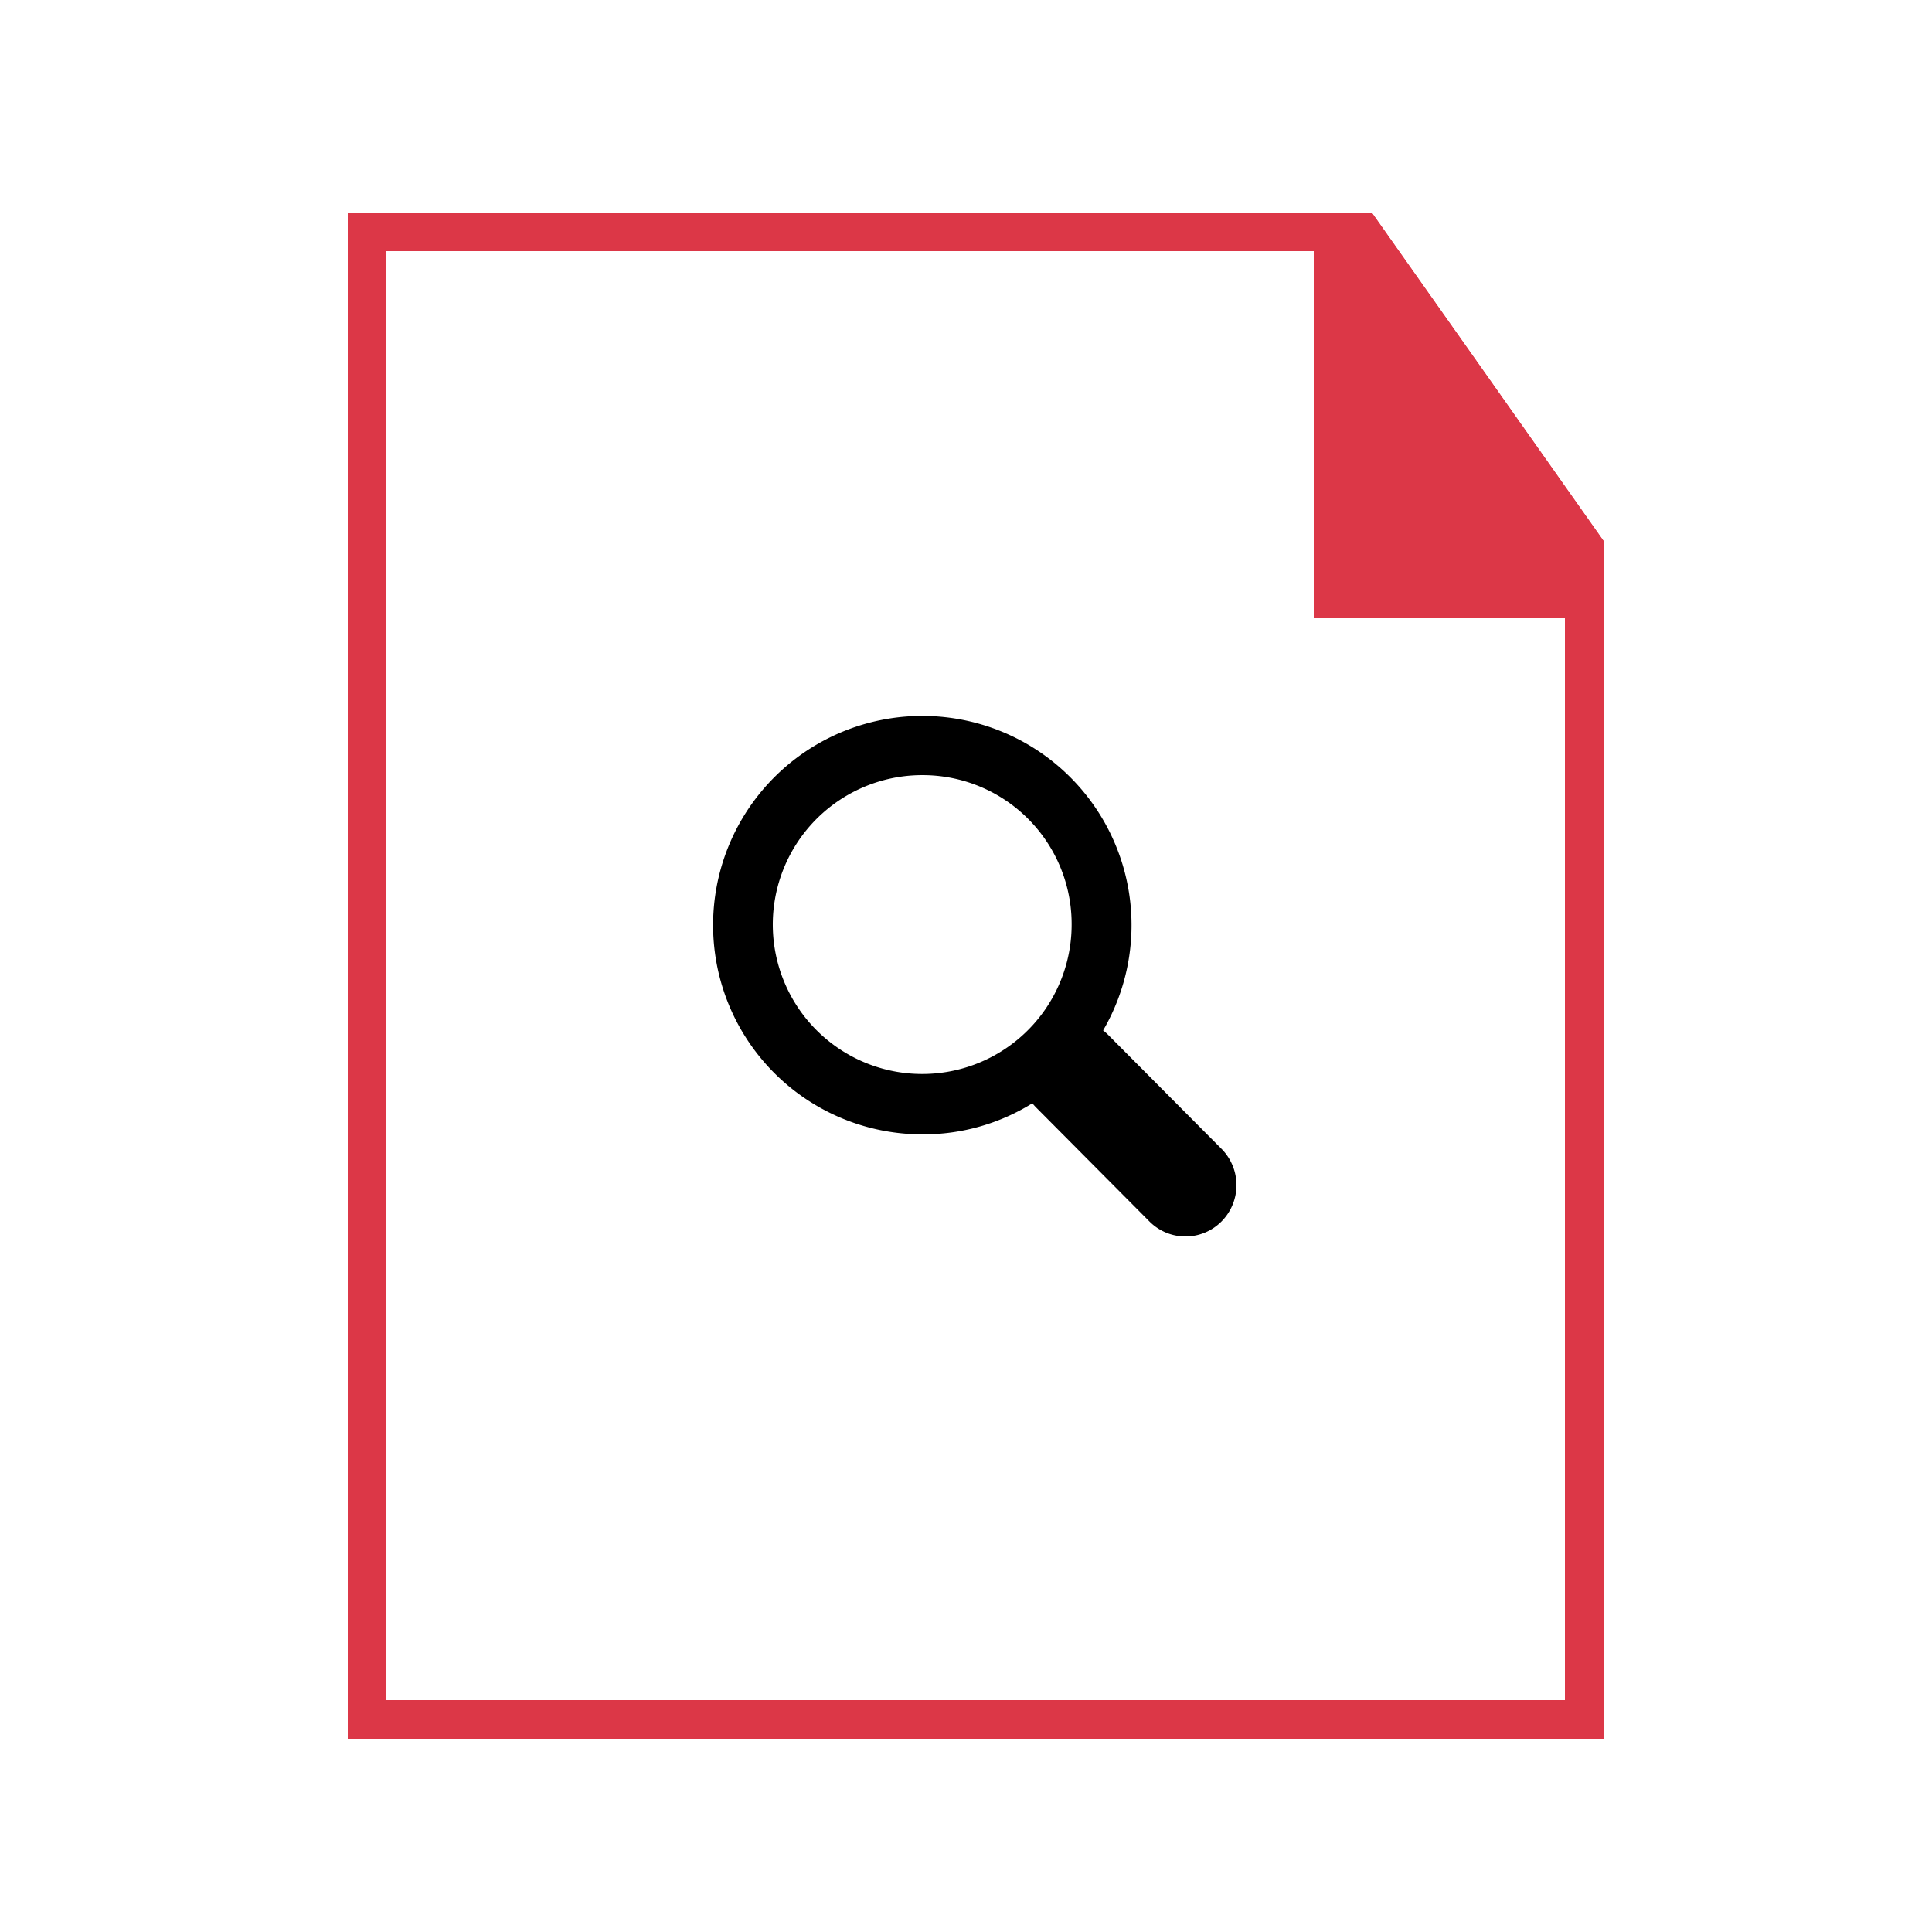
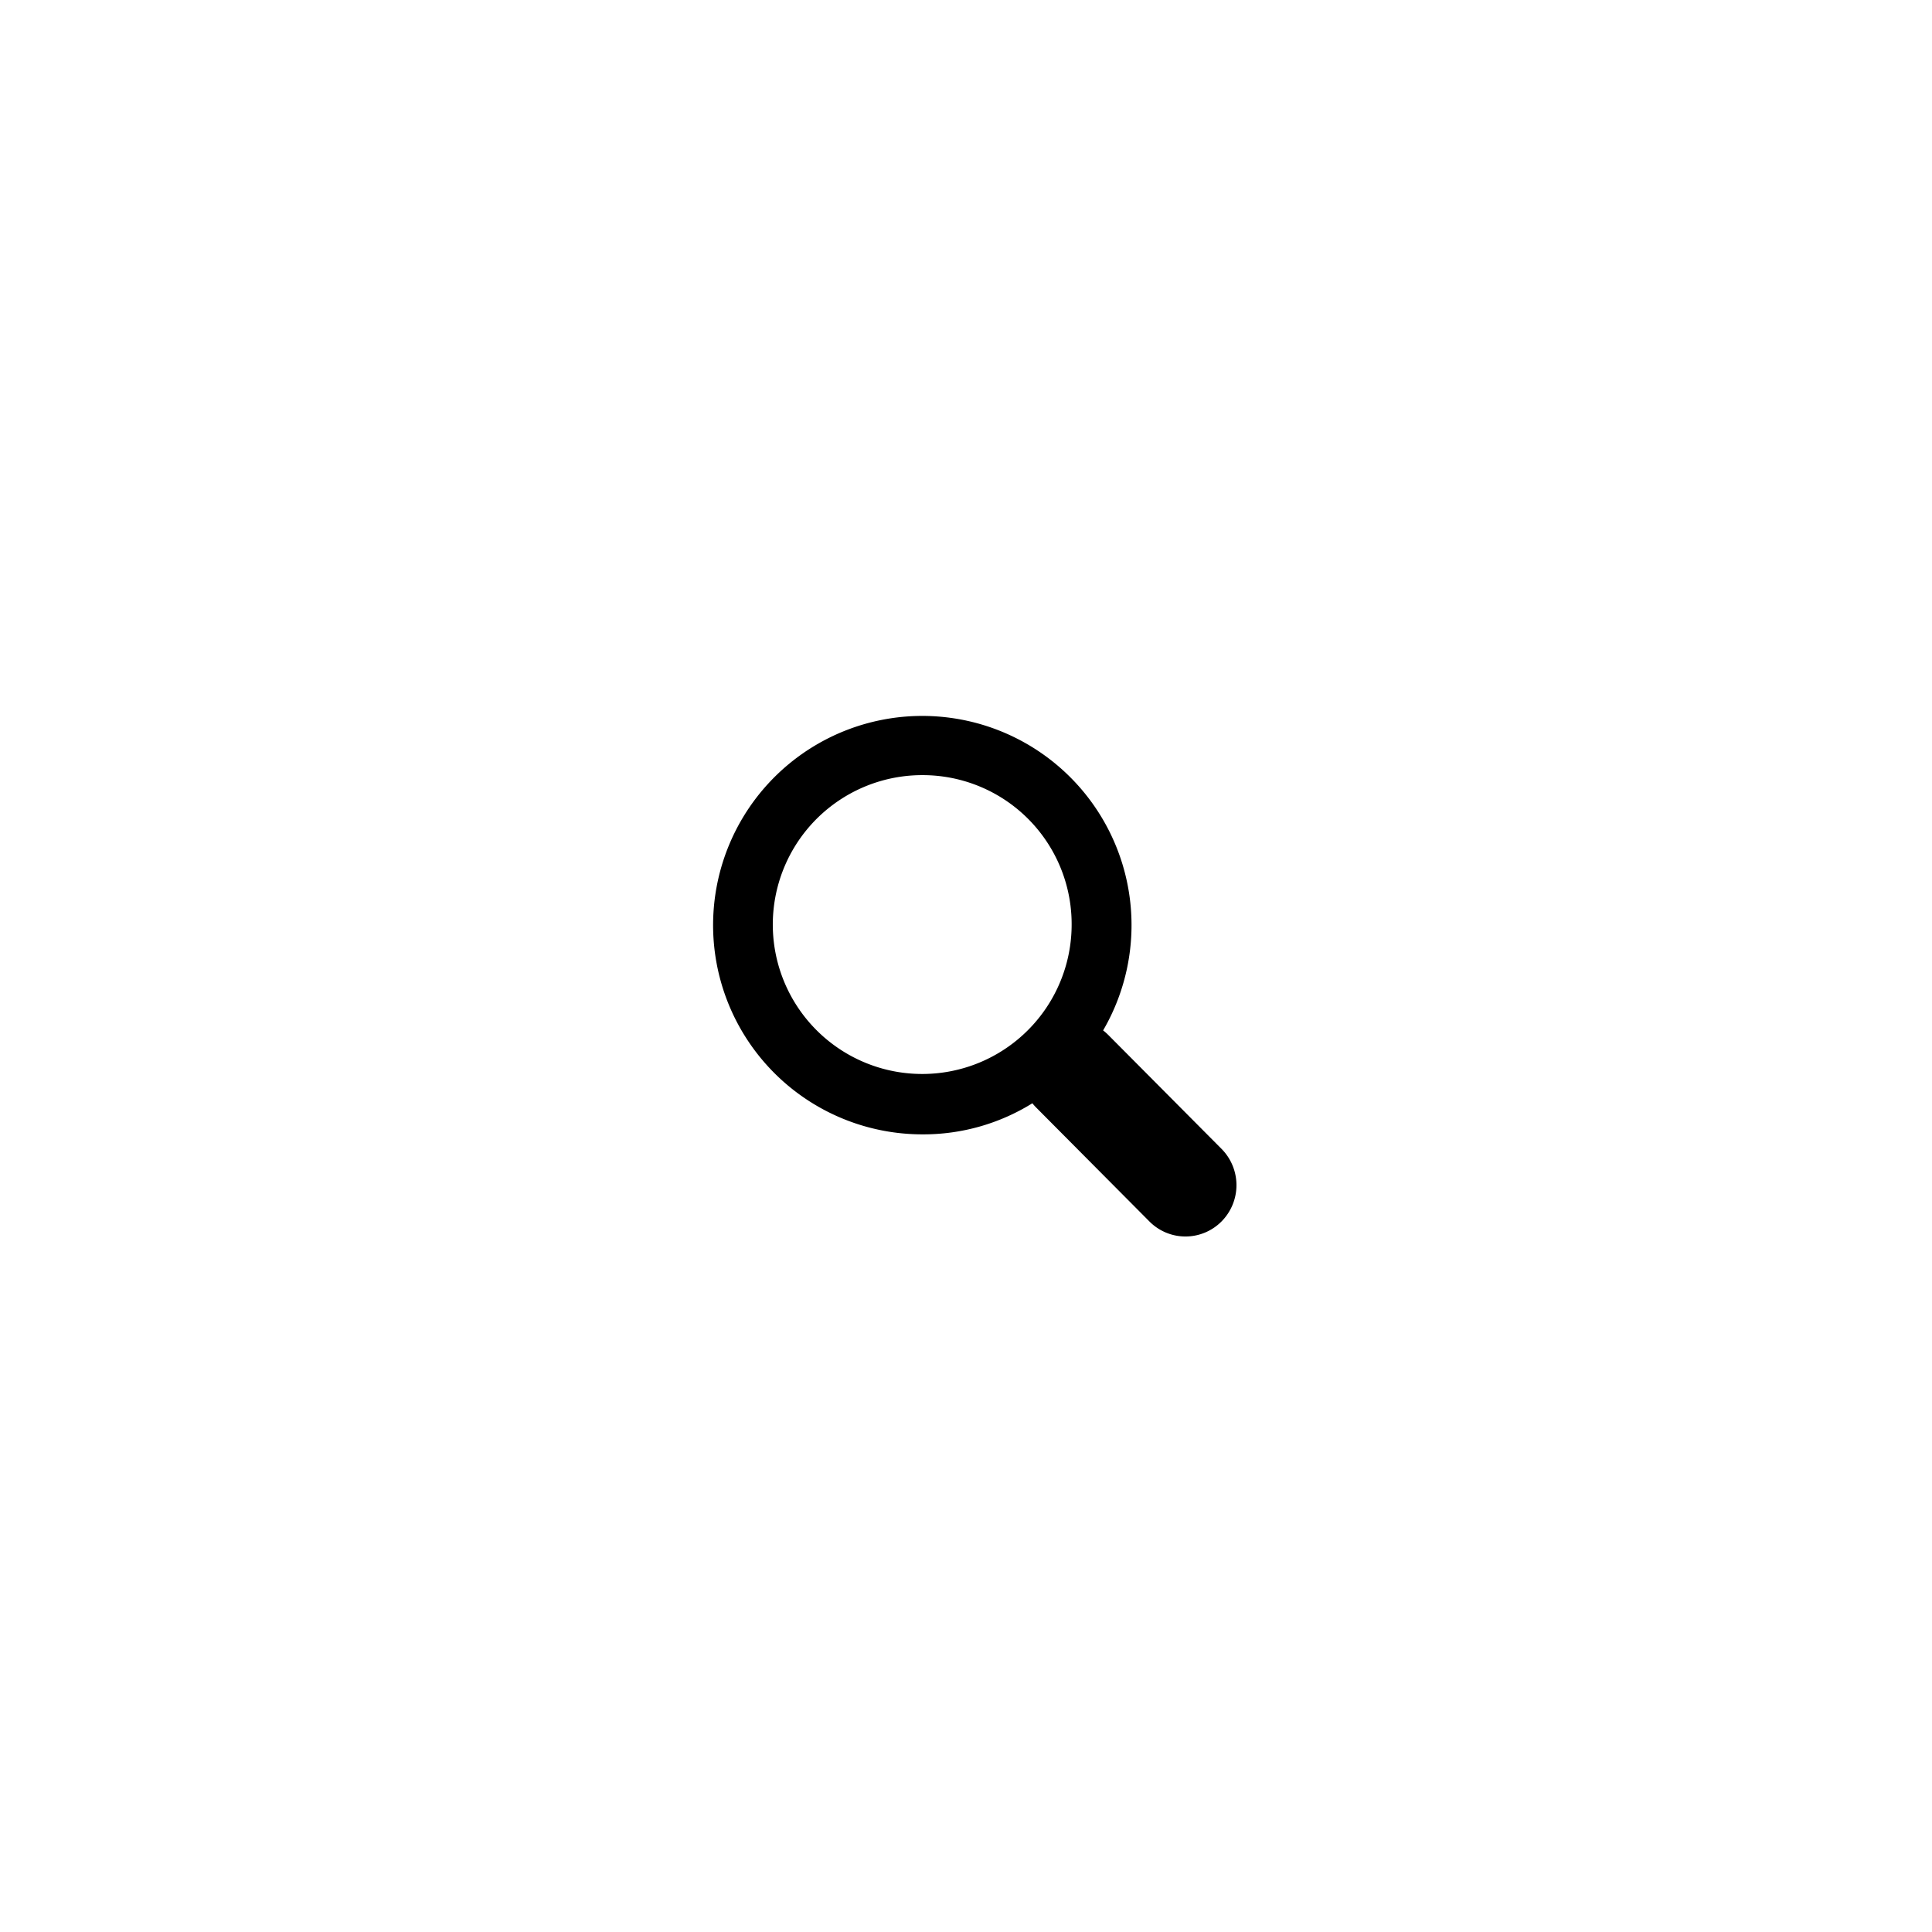
<svg xmlns="http://www.w3.org/2000/svg" id="excel-vcard" width="100" height="100" viewBox="0 0 100 100">
  <defs>
    <style>
      .cls-1 {
        fill: #dc3747;
      }

      .cls-1, .cls-2 {
        fill-rule: evenodd;
      }
    </style>
  </defs>
  <g id="Save_Resultant_file_in_3_vCard_Edition" data-name="Save Resultant file in 3 vCard Edition">
-     <path id="file_" data-name="file " class="cls-1" d="M83,90H18V11H71L83,28V90ZM81,32H68V13H20V88H81V32Z" />
-   </g>
+     </g>
  <g id="Scanning_Modes_for_Exchange_EDB" data-name="Scanning Modes for Exchange EDB">
-     <path id="file_2" data-name="file " class="cls-1" d="M83,90H18V11H71L83,28V90ZM81,32H68V13H20V88H81V32Z" />
    <path id="preview" class="cls-2" d="M63.226,59.465a2.669,2.669,0,0,1,0,3.757,2.627,2.627,0,0,1-3.733,0l-5.865-5.9a2.7,2.7,0,0,1-.193-0.217,10.68,10.68,0,0,1-5.651,1.609,10.829,10.829,0,1,1,9.313-5.38,2.665,2.665,0,0,1,.264.232ZM47.784,40.121a7.734,7.734,0,1,0,7.684,7.734A7.709,7.709,0,0,0,47.784,40.121Z" />
  </g>
</svg>